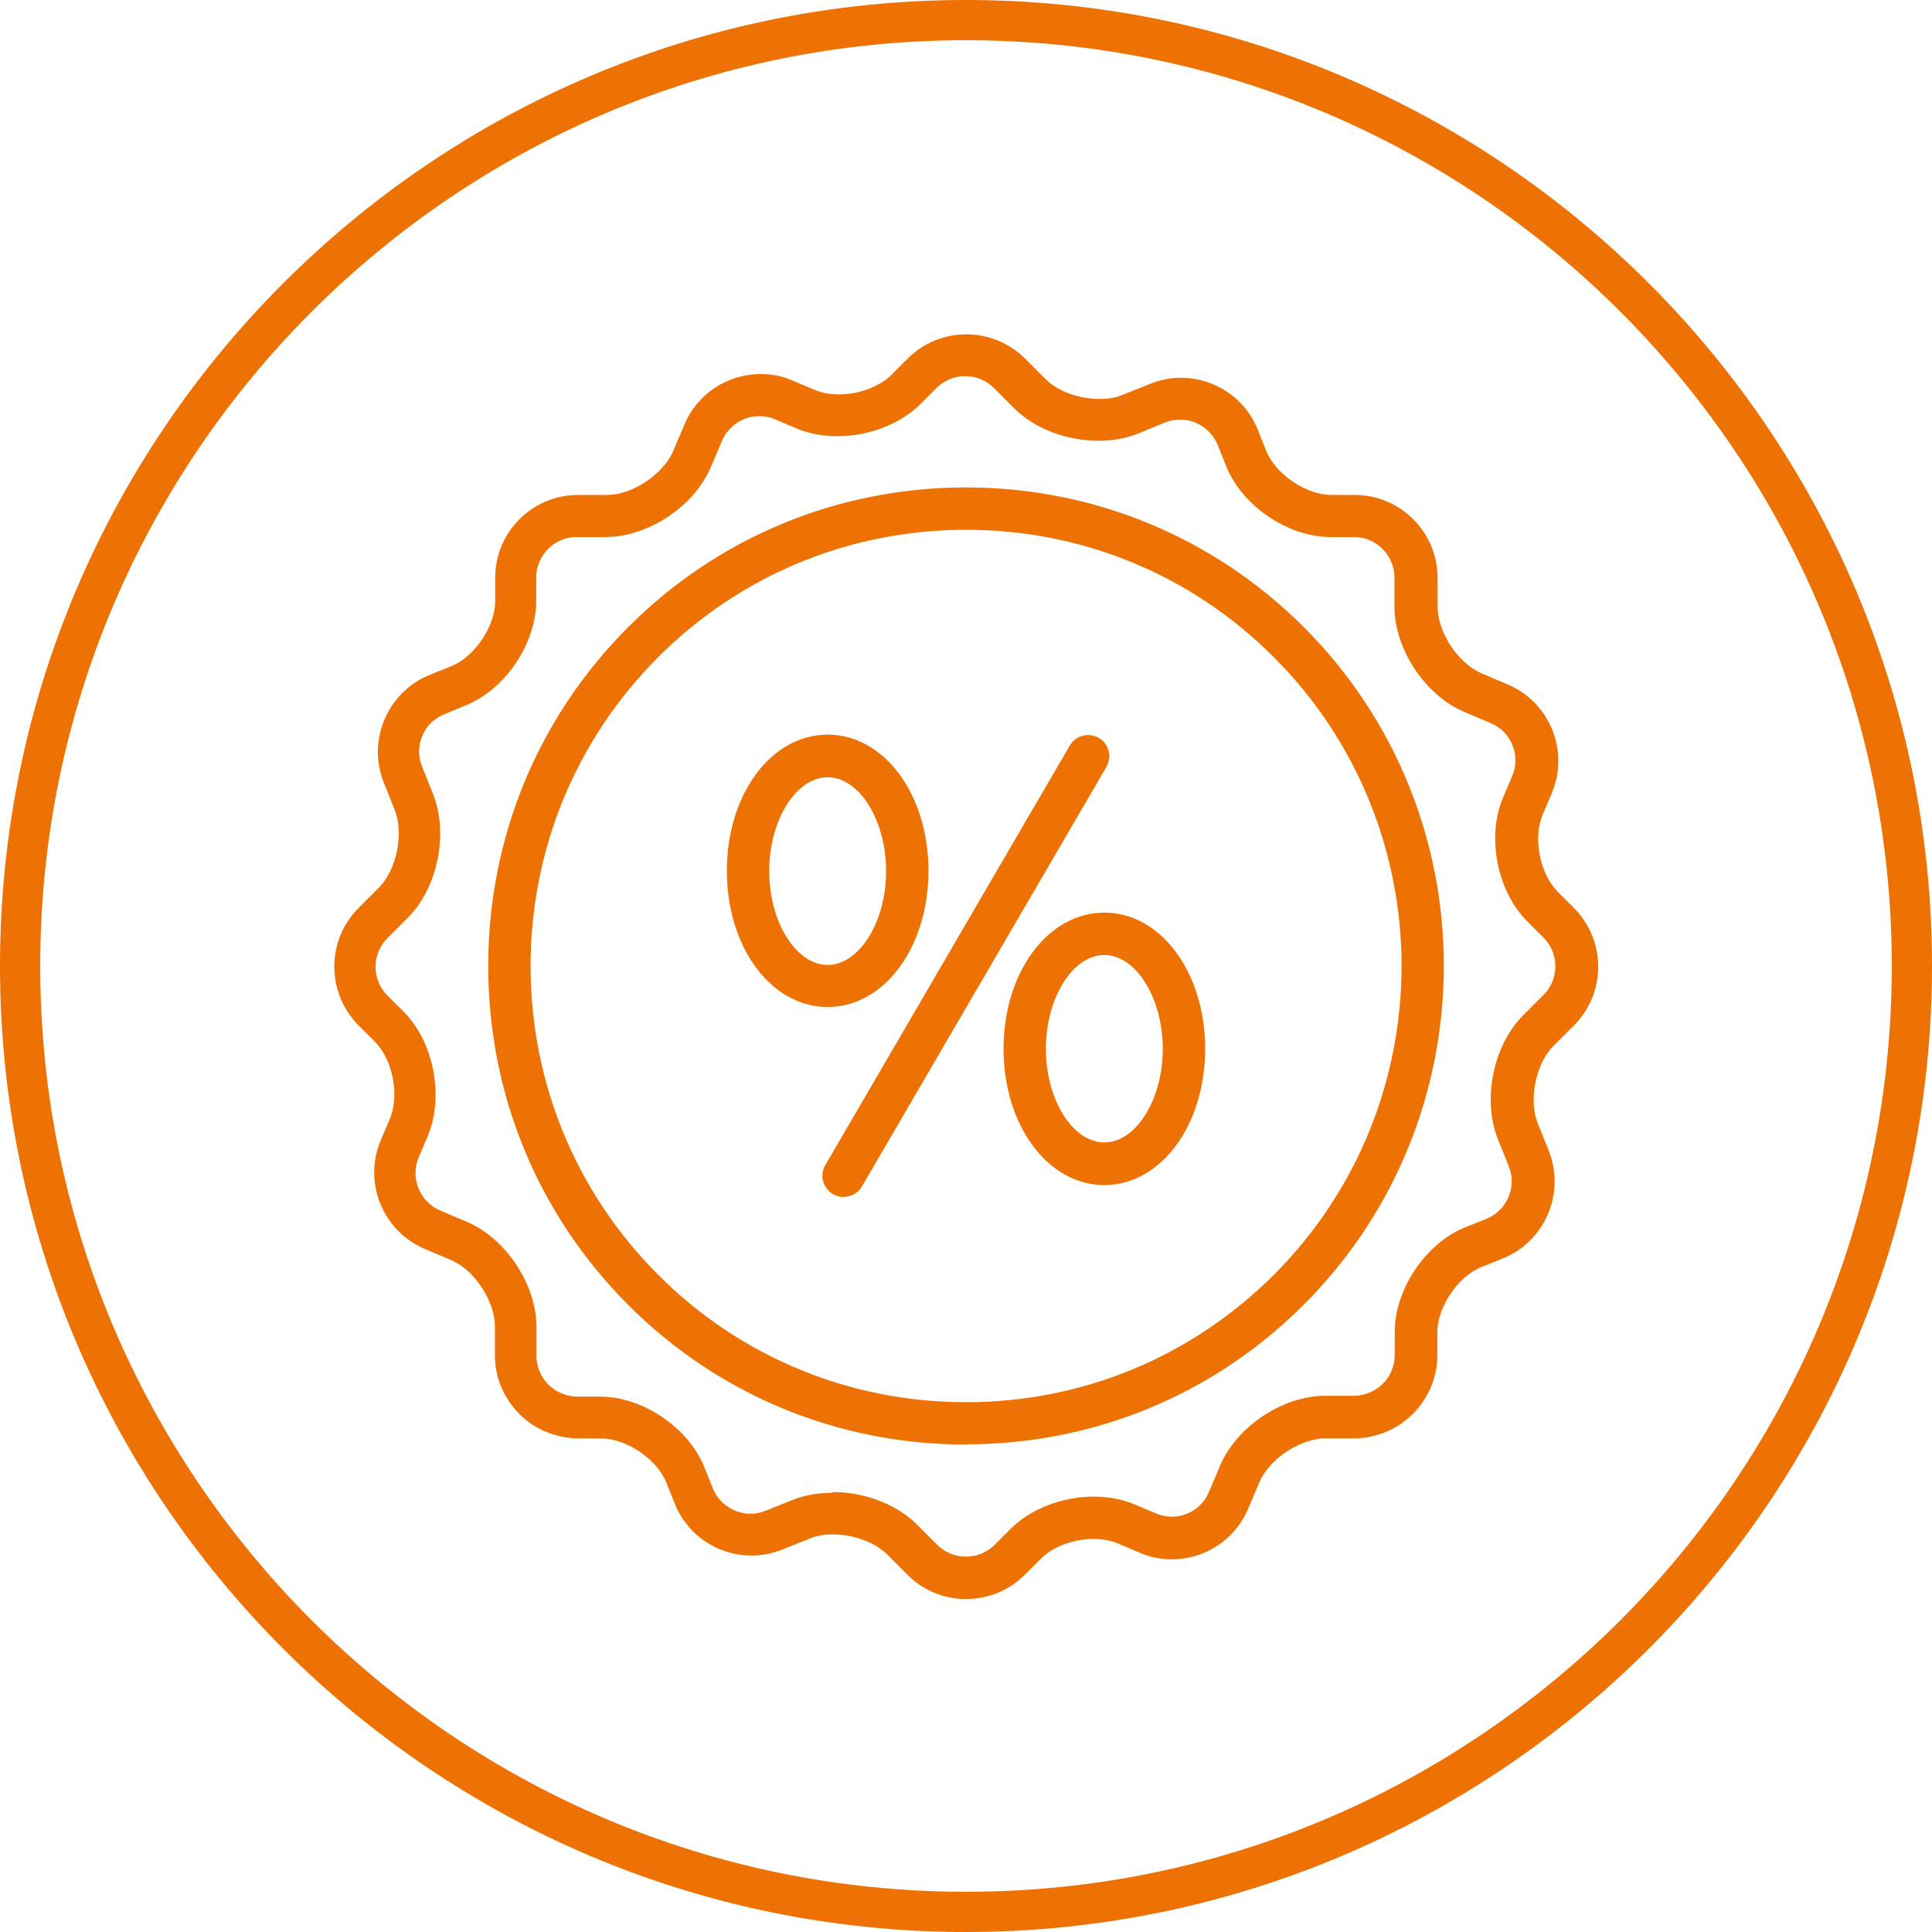
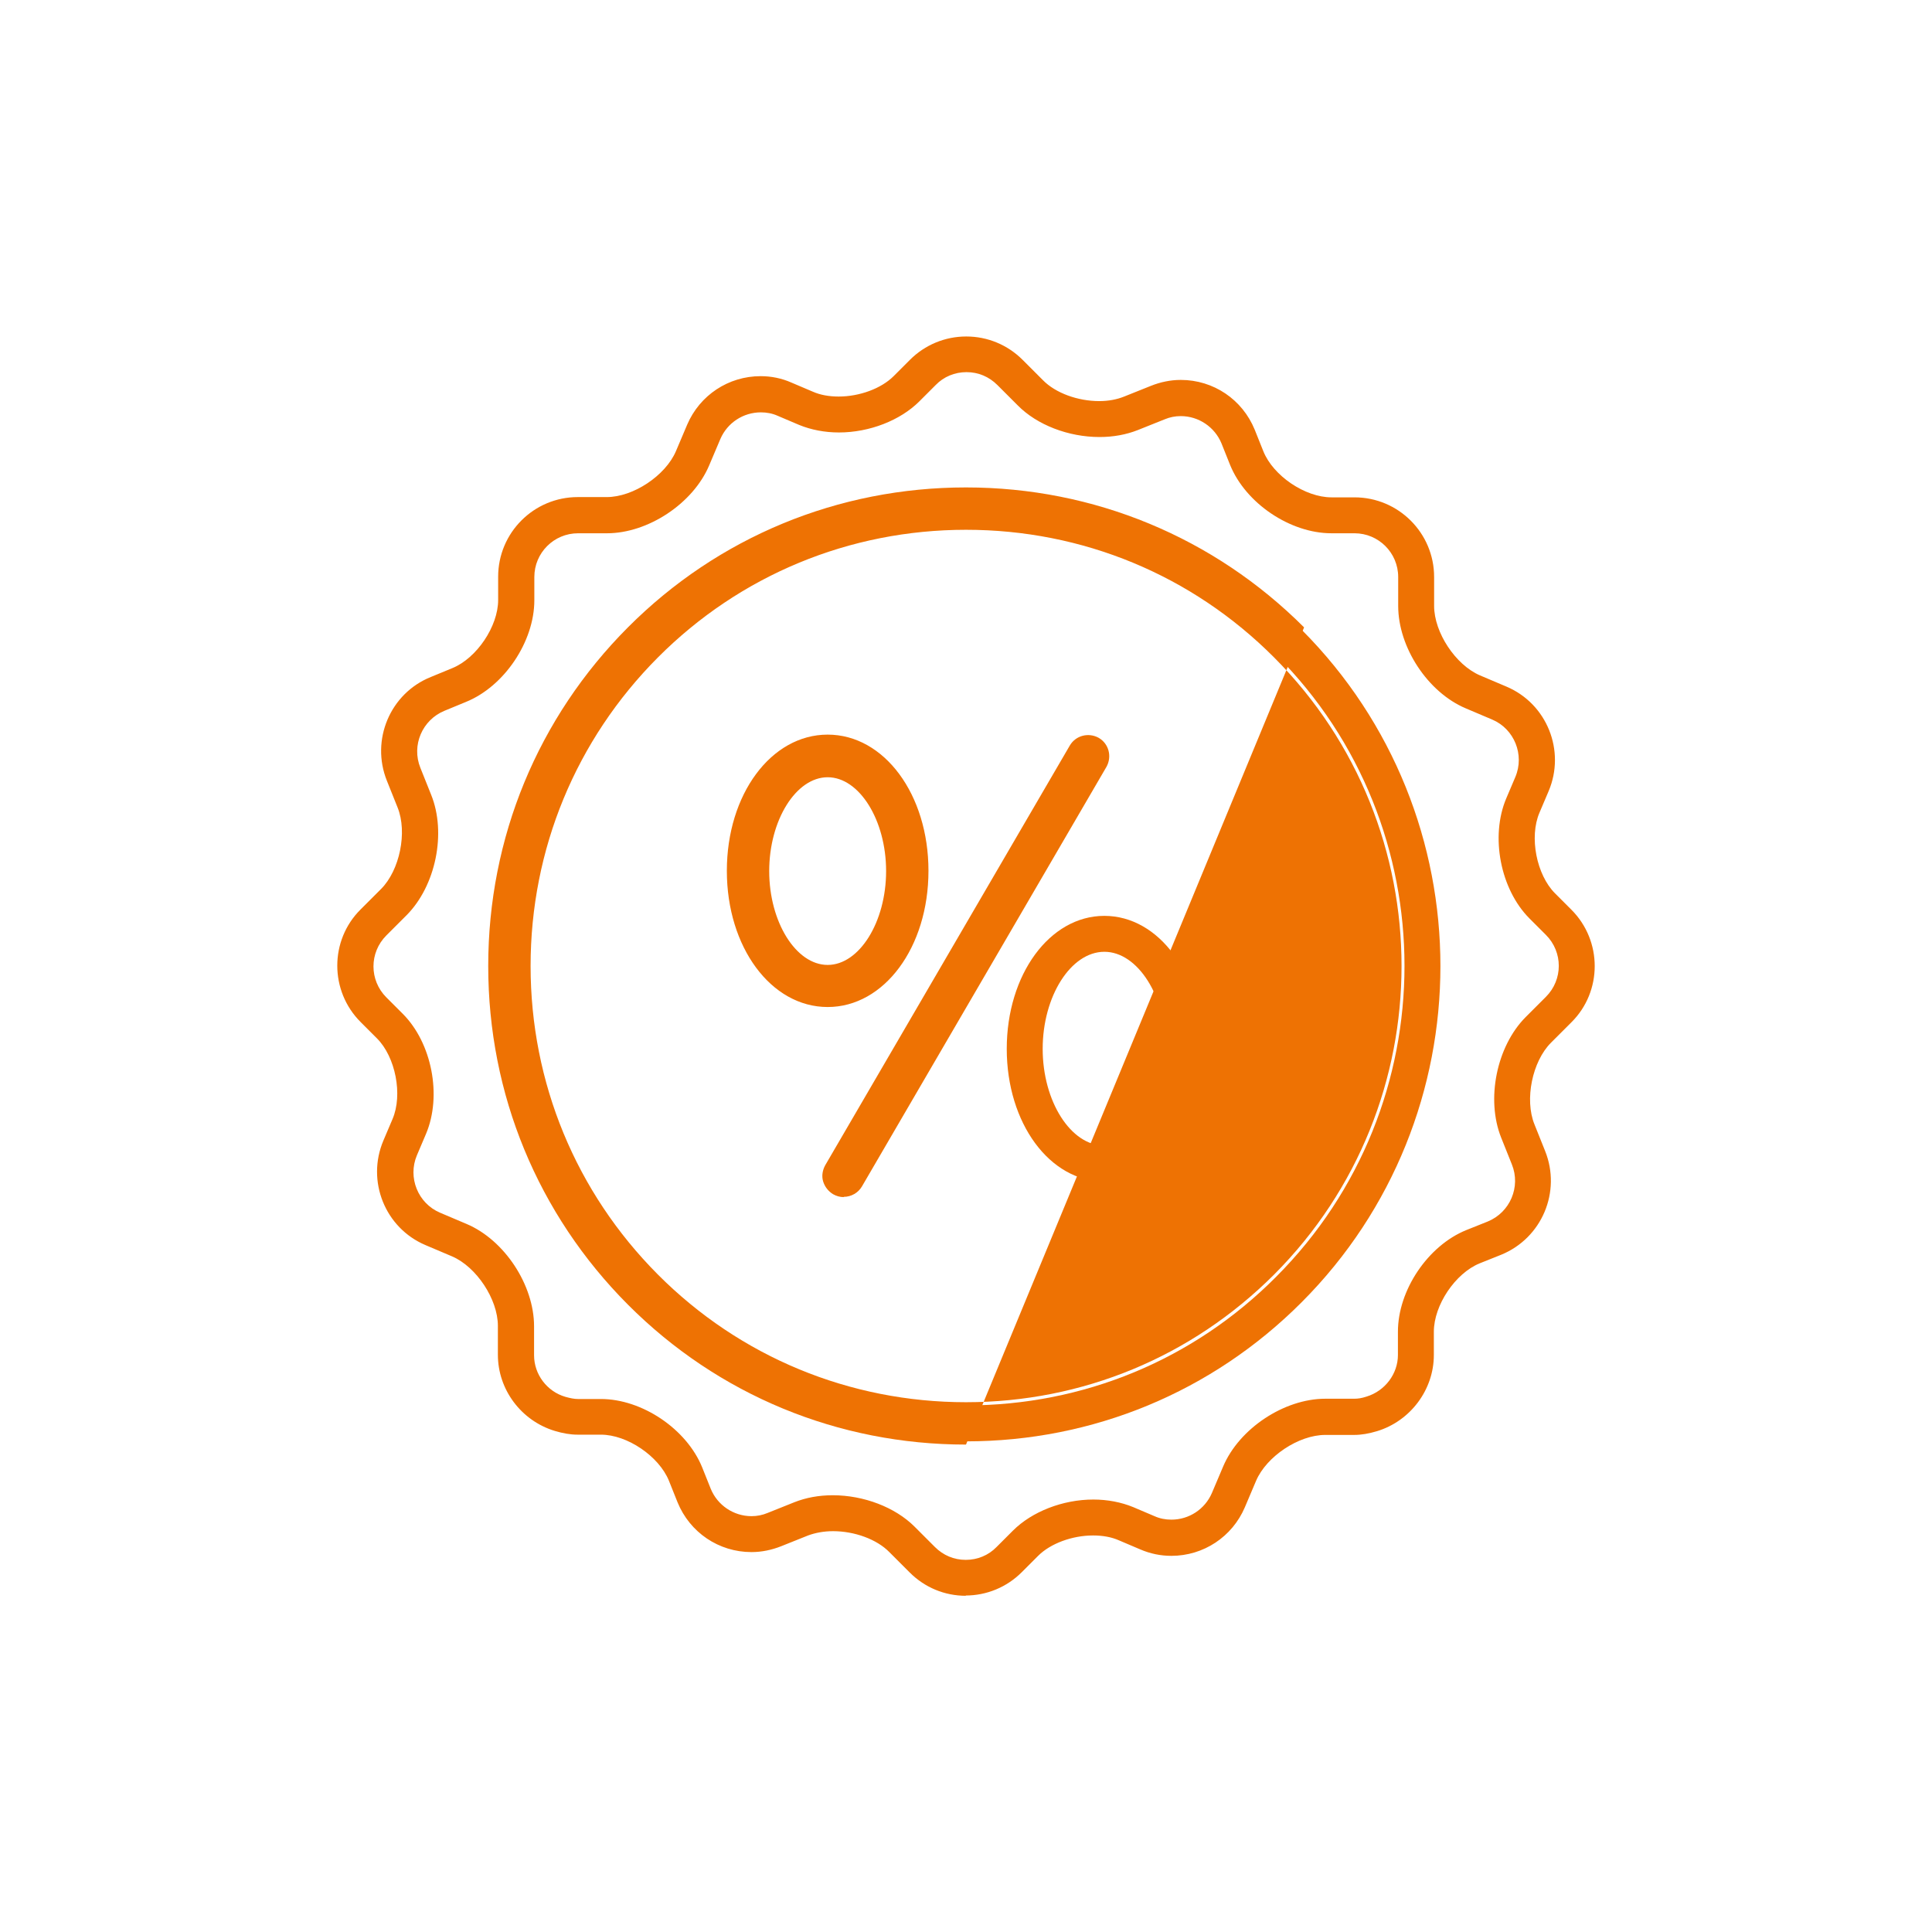
<svg xmlns="http://www.w3.org/2000/svg" id="Ebene_2" viewBox="0 0 72.06 72.06">
  <g id="Grafik">
-     <path d="M36.03,72.06C16.16,72.06,0,55.9,0,36.03S16.16,0,36.03,0s36.03,16.16,36.03,36.03-16.16,36.03-36.03,36.03ZM36.03,1.5C16.99,1.5,1.5,16.99,1.5,36.03s15.49,34.53,34.53,34.53,34.53-15.49,34.53-34.53S55.07,1.5,36.03,1.5Z" fill="#ee7203" />
    <path d="M31.06,55.77c1.16,0,2.33.45,3.05,1.17l.76.76c.31.31.71.48,1.15.48s.85-.17,1.15-.48l.61-.61c.71-.71,1.86-1.16,3-1.16.53,0,1.04.1,1.48.28l.8.34c.2.09.41.13.63.13.66,0,1.25-.39,1.51-.99l.42-.99c.6-1.42,2.28-2.53,3.81-2.53h1.08c.14,0,.28-.02.46-.08.69-.21,1.17-.85,1.17-1.55v-.87c0-1.55,1.12-3.21,2.55-3.79l.8-.32c.83-.34,1.24-1.29.9-2.13l-.4-1c-.57-1.43-.17-3.4.91-4.49l.76-.76c.64-.64.64-1.67,0-2.31l-.61-.61c-1.09-1.09-1.47-3.06-.87-4.48l.34-.8c.35-.83-.04-1.79-.86-2.14l-.99-.42c-1.42-.6-2.52-2.28-2.52-3.82v-1.08c0-.9-.73-1.63-1.63-1.63h-.86c-1.54,0-3.2-1.12-3.78-2.55l-.32-.8c-.25-.61-.85-1.02-1.52-1.02-.21,0-.41.04-.6.12l-1,.4c-.43.17-.91.26-1.43.26-1.16,0-2.33-.45-3.05-1.18l-.76-.76c-.31-.31-.71-.48-1.15-.48s-.85.17-1.15.48l-.61.61c-.71.71-1.86,1.16-3,1.16-.53,0-1.04-.1-1.48-.28l-.8-.34c-.2-.09-.41-.13-.63-.13-.66,0-1.25.39-1.51.99l-.42.99c-.6,1.42-2.28,2.53-3.81,2.53h-1.08c-.9,0-1.63.73-1.63,1.63v.87c0,1.54-1.12,3.21-2.55,3.79l-.8.33c-.83.34-1.24,1.29-.9,2.13l.4,1c.58,1.43.17,3.4-.91,4.49l-.76.76c-.64.64-.64,1.67,0,2.31l.61.61c1.09,1.09,1.47,3.06.87,4.48l-.34.8c-.35.83.04,1.79.86,2.14l.99.42c1.42.6,2.52,2.28,2.52,3.82v1.08c0,.71.48,1.35,1.17,1.55.18.05.33.08.46.08h.86c1.54,0,3.2,1.12,3.78,2.55l.32.8c.25.61.85,1.02,1.52,1.02.21,0,.41-.04.6-.12l1-.4c.43-.17.91-.26,1.43-.26M36.03,59.52c-.8,0-1.54-.31-2.1-.87l-.76-.76c-.47-.48-1.3-.78-2.1-.78-.34,0-.66.06-.93.16l-1,.4c-.35.14-.73.22-1.11.22-1.22,0-2.3-.73-2.76-1.86l-.32-.8c-.37-.91-1.55-1.72-2.54-1.72h-.87c-.27,0-.55-.05-.85-.14-1.25-.38-2.12-1.54-2.12-2.84v-1.08c0-.99-.8-2.2-1.71-2.59l-.99-.42c-1.51-.64-2.21-2.39-1.57-3.9l.34-.8c.39-.91.11-2.32-.58-3.01l-.61-.61c-1.16-1.16-1.16-3.05,0-4.2l.76-.76c.7-.7.99-2.12.62-3.04l-.4-1c-.61-1.52.12-3.26,1.64-3.87l.8-.33c.91-.37,1.71-1.56,1.71-2.54v-.87c0-1.64,1.33-2.97,2.97-2.97h1.08c.99,0,2.19-.8,2.58-1.71l.42-.99c.47-1.1,1.54-1.81,2.74-1.81.4,0,.79.08,1.15.24l.8.34c.27.12.6.18.96.18.78,0,1.59-.3,2.05-.76l.61-.61c.56-.56,1.31-.87,2.1-.87s1.54.31,2.1.87l.76.76c.47.48,1.3.78,2.1.78.34,0,.66-.06.93-.17l1-.4c.35-.14.73-.22,1.11-.22,1.22,0,2.3.73,2.76,1.86l.32.8c.37.92,1.56,1.72,2.54,1.72h.86c1.64,0,2.97,1.33,2.97,2.97v1.08c0,.99.8,2.2,1.71,2.59l.99.42c1.51.64,2.21,2.39,1.57,3.9l-.34.8c-.39.91-.11,2.32.58,3.01l.61.61c1.16,1.16,1.16,3.05,0,4.2l-.76.76c-.7.7-.99,2.12-.62,3.04l.4,1c.61,1.52-.12,3.25-1.64,3.87l-.8.32c-.91.37-1.71,1.56-1.71,2.55v.87c0,1.29-.87,2.46-2.12,2.84-.3.09-.58.14-.85.14h-1.08c-.99,0-2.19.8-2.58,1.71l-.42.99c-.47,1.1-1.54,1.81-2.74,1.81-.4,0-.79-.08-1.16-.24l-.8-.34c-.27-.12-.6-.18-.96-.18-.78,0-1.59.3-2.05.76l-.61.61c-.56.56-1.31.87-2.1.87" fill="#ee7203" />
-     <path d="M36.03,59.64c-.83,0-1.6-.32-2.18-.9l-.76-.76c-.45-.45-1.25-.75-2.02-.75-.33,0-.63.05-.88.16l-1,.4c-.37.15-.76.23-1.15.23-1.27,0-2.4-.76-2.87-1.93l-.32-.8c-.35-.87-1.49-1.64-2.43-1.64h-.87c-.28,0-.57-.05-.89-.14-1.3-.39-2.2-1.61-2.2-2.95v-1.08c0-.95-.76-2.11-1.63-2.48l-.99-.42c-1.57-.67-2.3-2.48-1.64-4.05l.34-.8c.37-.87.11-2.21-.56-2.88l-.61-.61c-1.2-1.21-1.2-3.17,0-4.37l.76-.76c.67-.67.94-2.03.59-2.91l-.4-1c-.64-1.58.13-3.39,1.71-4.03l.8-.32c.87-.35,1.64-1.49,1.64-2.43v-.87c0-1.71,1.39-3.09,3.09-3.09h1.08c.95,0,2.1-.77,2.47-1.64l.42-.99c.48-1.14,1.6-1.88,2.85-1.88.41,0,.82.08,1.2.25l.8.34c.26.11.57.17.91.17.75,0,1.52-.29,1.96-.73l.61-.61c.58-.58,1.36-.9,2.18-.9s1.6.32,2.19.9l.76.76c.45.46,1.25.75,2.02.75.33,0,.63-.05.88-.16l1-.4c.37-.15.75-.23,1.15-.23,1.27,0,2.4.76,2.87,1.93l.32.8c.35.87,1.49,1.64,2.43,1.64h.87c1.7,0,3.09,1.39,3.09,3.09v1.08c0,.95.76,2.1,1.63,2.48l.99.42c1.57.67,2.3,2.49,1.64,4.05l-.34.8c-.37.87-.11,2.21.56,2.88l.61.61c1.2,1.21,1.2,3.17,0,4.37l-.76.76c-.67.67-.95,2.03-.59,2.91l.4,1c.64,1.58-.13,3.39-1.71,4.03l-.8.32c-.87.35-1.64,1.49-1.64,2.43v.87c0,1.34-.91,2.56-2.2,2.95-.32.1-.61.14-.89.14h-1.08c-.95,0-2.1.77-2.47,1.64l-.42.99c-.48,1.14-1.6,1.88-2.85,1.88-.41,0-.82-.08-1.2-.25l-.8-.34c-.26-.11-.57-.17-.91-.17-.75,0-1.52.29-1.96.73l-.61.61c-.58.58-1.36.9-2.19.9ZM31.06,56.99c.83,0,1.69.32,2.19.82l.76.76c.54.54,1.25.83,2.01.83s1.48-.3,2.02-.83l.61-.61c.48-.48,1.32-.8,2.13-.8.37,0,.71.06,1,.19l.8.34c.35.15.73.23,1.11.23,1.15,0,2.18-.68,2.63-1.74l.42-.99c.4-.95,1.66-1.78,2.69-1.78h1.08c.25,0,.52-.04.82-.13,1.2-.36,2.03-1.48,2.03-2.72v-.87c0-1.03.84-2.27,1.79-2.66l.8-.32c1.46-.59,2.16-2.26,1.57-3.71l-.4-1c-.39-.96-.09-2.44.64-3.17l.76-.76c1.11-1.11,1.11-2.92,0-4.03l-.61-.61c-.73-.73-1.01-2.2-.61-3.14l.34-.8c.61-1.45-.06-3.12-1.51-3.74l-.99-.42c-.95-.4-1.78-1.66-1.78-2.7v-1.08c0-1.57-1.28-2.85-2.85-2.85h-.87c-1.03,0-2.27-.84-2.65-1.79l-.32-.8c-.44-1.08-1.48-1.78-2.65-1.78-.36,0-.72.07-1.06.21l-1,.4c-.28.11-.62.17-.97.17-.83,0-1.69-.32-2.19-.82l-.76-.76c-.54-.54-1.25-.83-2.02-.83s-1.48.3-2.01.83l-.61.61c-.48.48-1.32.8-2.13.8-.37,0-.72-.06-1-.19l-.8-.34c-.35-.15-.73-.23-1.11-.23-1.15,0-2.18.68-2.63,1.74l-.42.99c-.4.95-1.66,1.78-2.69,1.78h-1.08c-1.57,0-2.85,1.28-2.85,2.85v.87c0,1.03-.83,2.27-1.79,2.66l-.8.32c-1.46.59-2.16,2.25-1.57,3.71l.4,1c.39.96.09,2.44-.64,3.17l-.76.76c-1.11,1.11-1.11,2.92,0,4.03l.61.61c.73.73,1.01,2.2.61,3.14l-.34.8c-.61,1.45.06,3.13,1.51,3.74l.99.42c.95.4,1.78,1.66,1.78,2.7v1.08c0,1.24.84,2.36,2.03,2.72.3.09.56.13.82.13h.87c1.03,0,2.26.84,2.65,1.79l.32.8c.44,1.08,1.48,1.78,2.65,1.78.36,0,.72-.07,1.06-.21l1-.4c.28-.11.61-.17.97-.17ZM36.03,58.3c-.47,0-.91-.18-1.24-.51l-.76-.76c-.7-.7-1.84-1.14-2.97-1.14-.51,0-.97.08-1.39.25l-1,.4c-.21.08-.42.13-.65.13-.71,0-1.36-.44-1.63-1.09l-.32-.8c-.56-1.39-2.17-2.48-3.67-2.48h-.86c-.15,0-.31-.03-.5-.08-.74-.22-1.25-.91-1.25-1.67v-1.08c0-1.5-1.08-3.12-2.45-3.71l-.99-.42c-.89-.38-1.3-1.41-.93-2.3l.34-.8c.58-1.38.21-3.29-.84-4.35l-.61-.61c-.68-.68-.68-1.8,0-2.48l.76-.76c1.05-1.06,1.44-2.97.88-4.36l-.4-1c-.18-.43-.17-.91.01-1.34s.52-.77.95-.94l.8-.33c1.39-.56,2.48-2.17,2.48-3.67v-.87c0-.97.79-1.75,1.75-1.75h1.08c1.49,0,3.12-1.08,3.7-2.46l.42-.99c.28-.65.91-1.07,1.62-1.07.23,0,.46.05.68.14l.8.34c.42.18.92.27,1.43.27,1.11,0,2.22-.43,2.91-1.12l.61-.61c.33-.33.77-.51,1.24-.51s.91.18,1.24.51l.76.76c.7.7,1.84,1.14,2.97,1.14.5,0,.97-.08,1.39-.25l1-.41c.21-.08.42-.13.65-.13.71,0,1.36.44,1.63,1.1l.32.8c.56,1.39,2.17,2.48,3.67,2.48h.87c.96,0,1.75.79,1.75,1.75v1.08c0,1.5,1.08,3.12,2.45,3.71l.99.42c.89.38,1.3,1.41.93,2.3l-.34.8c-.58,1.38-.21,3.29.85,4.35l.61.61c.68.68.68,1.8,0,2.48l-.76.76c-1.05,1.06-1.44,2.97-.89,4.36l.4,1c.36.9-.07,1.92-.97,2.28l-.8.32c-1.39.56-2.47,2.17-2.47,3.67v.87c0,.76-.51,1.45-1.25,1.67-.19.06-.35.08-.5.08h-1.08c-1.49,0-3.12,1.08-3.7,2.46l-.42.99c-.27.65-.91,1.07-1.62,1.07-.23,0-.46-.05-.68-.14l-.8-.34c-.42-.18-.92-.27-1.43-.27-1.11,0-2.22.43-2.91,1.12l-.61.61c-.33.33-.77.51-1.24.51ZM31.06,55.65c1.19,0,2.39.46,3.14,1.21l.76.76c.28.28.66.44,1.07.44s.78-.16,1.07-.44l.61-.61c.73-.73,1.92-1.19,3.08-1.19.55,0,1.07.1,1.53.29l.8.34c.19.08.38.12.58.12.61,0,1.16-.36,1.39-.92l.42-.99c.62-1.46,2.34-2.6,3.92-2.6h1.08c.13,0,.26-.02.43-.07.64-.19,1.08-.78,1.08-1.44v-.87c0-1.59,1.15-3.3,2.62-3.9l.8-.32c.77-.31,1.15-1.2.83-1.97l-.4-1c-.59-1.47-.18-3.5.94-4.62l.76-.76c.59-.59.59-1.55,0-2.14l-.61-.61c-1.12-1.12-1.52-3.15-.9-4.61l.34-.8c.33-.77-.03-1.66-.8-1.98l-.99-.42c-1.46-.62-2.6-2.34-2.6-3.93v-1.08c0-.83-.68-1.51-1.51-1.51h-.87c-1.59,0-3.3-1.16-3.89-2.63l-.32-.8c-.23-.57-.79-.95-1.41-.95-.19,0-.38.04-.56.11l-1,.41c-.45.18-.94.27-1.48.27-1.19,0-2.39-.46-3.14-1.21l-.76-.76c-.28-.28-.66-.44-1.07-.44s-.78.16-1.07.44l-.61.61c-.73.73-1.91,1.19-3.08,1.19-.55,0-1.08-.1-1.53-.29l-.8-.34c-.18-.08-.38-.12-.58-.12-.61,0-1.16.36-1.4.92l-.42.99c-.62,1.46-2.34,2.6-3.92,2.6h-1.08c-.83,0-1.51.68-1.51,1.51v.87c0,1.59-1.15,3.3-2.63,3.9l-.8.33c-.37.15-.67.44-.82.81-.16.37-.16.78,0,1.16l.4,1c.59,1.47.18,3.5-.94,4.62l-.76.76c-.59.59-.59,1.55,0,2.14l.61.61c1.12,1.12,1.51,3.15.9,4.62l-.34.8c-.33.77.03,1.66.8,1.99l.99.42c1.46.62,2.6,2.34,2.6,3.93v1.08c0,.66.44,1.25,1.08,1.44.17.05.3.07.43.07h.86c1.59,0,3.3,1.16,3.89,2.63l.32.8c.23.56.79.94,1.4.94.19,0,.38-.04.56-.11l1-.4c.44-.18.94-.27,1.48-.27Z" fill="#ee7203" />
    <path d="M36.03,19.64c-4.38,0-8.49,1.7-11.58,4.79-3.09,3.09-4.79,7.21-4.79,11.6s1.7,8.5,4.79,11.59c3.09,3.09,7.2,4.8,11.58,4.8s8.49-1.7,11.57-4.8c6.38-6.39,6.38-16.8,0-23.19-3.09-3.09-7.2-4.79-11.57-4.79M36.03,53.76c-4.74,0-9.18-1.84-12.52-5.19-3.34-3.34-5.18-7.8-5.18-12.54s1.84-9.2,5.18-12.54c3.34-3.35,7.79-5.19,12.52-5.19s9.18,1.84,12.52,5.19c6.9,6.92,6.9,18.17,0,25.08-3.34,3.35-7.79,5.19-12.52,5.19" fill="#ee7203" />
-     <path d="M36.03,53.88c-4.77,0-9.25-1.85-12.61-5.22-3.36-3.37-5.21-7.85-5.21-12.63s1.85-9.26,5.21-12.63c3.36-3.37,7.84-5.22,12.61-5.22s9.25,1.86,12.61,5.22c6.95,6.96,6.95,18.29,0,25.25-3.36,3.37-7.84,5.22-12.61,5.22ZM36.03,18.42c-4.71,0-9.12,1.83-12.44,5.15-3.32,3.32-5.14,7.75-5.14,12.46s1.83,9.13,5.14,12.46,7.74,5.15,12.44,5.15,9.12-1.83,12.44-5.15c6.86-6.87,6.86-18.05,0-24.92-3.32-3.32-7.73-5.15-12.44-5.15ZM36.03,52.54c-4.41,0-8.55-1.72-11.66-4.83-3.11-3.11-4.82-7.26-4.82-11.68s1.71-8.57,4.82-11.68c3.11-3.11,7.25-4.83,11.66-4.83s8.55,1.72,11.66,4.83c6.43,6.44,6.43,16.92,0,23.36-3.11,3.11-7.25,4.83-11.66,4.83ZM36.03,19.76c-4.34,0-8.43,1.69-11.49,4.76-3.06,3.07-4.75,7.16-4.75,11.51s1.69,8.44,4.75,11.51,7.15,4.76,11.49,4.76,8.42-1.69,11.49-4.76c6.34-6.35,6.34-16.67,0-23.02-3.06-3.07-7.14-4.76-11.49-4.76Z" fill="#ee7203" />
+     <path d="M36.03,53.88c-4.77,0-9.25-1.85-12.61-5.22-3.36-3.37-5.21-7.85-5.21-12.63s1.85-9.26,5.21-12.63c3.36-3.37,7.84-5.22,12.61-5.22s9.25,1.86,12.61,5.22ZM36.03,18.42c-4.71,0-9.12,1.83-12.44,5.15-3.32,3.32-5.14,7.75-5.14,12.46s1.83,9.13,5.14,12.46,7.74,5.15,12.44,5.15,9.12-1.83,12.44-5.15c6.86-6.87,6.86-18.05,0-24.92-3.32-3.32-7.73-5.15-12.44-5.15ZM36.03,52.54c-4.41,0-8.55-1.72-11.66-4.83-3.11-3.11-4.82-7.26-4.82-11.68s1.71-8.57,4.82-11.68c3.11-3.11,7.25-4.83,11.66-4.83s8.55,1.72,11.66,4.83c6.43,6.44,6.43,16.92,0,23.36-3.11,3.11-7.25,4.83-11.66,4.83ZM36.03,19.76c-4.34,0-8.43,1.69-11.49,4.76-3.06,3.07-4.75,7.16-4.75,11.51s1.69,8.44,4.75,11.51,7.15,4.76,11.49,4.76,8.42-1.69,11.49-4.76c6.34-6.35,6.34-16.67,0-23.02-3.06-3.07-7.14-4.76-11.49-4.76Z" fill="#ee7203" />
    <path d="M30.87,28.87c-1.25,0-2.3,1.66-2.3,3.62s1.05,3.62,2.3,3.62,2.3-1.66,2.3-3.62-1.05-3.62-2.3-3.62M30.87,37.44c-2.04,0-3.64-2.18-3.64-4.95s1.6-4.96,3.64-4.96,3.64,2.18,3.64,4.96-1.6,4.95-3.64,4.95" fill="#ee7203" />
    <path d="M30.87,37.56c-2.11,0-3.76-2.23-3.76-5.08s1.65-5.08,3.76-5.08,3.76,2.23,3.76,5.08-1.65,5.08-3.76,5.08ZM30.87,27.65c-1.97,0-3.52,2.12-3.52,4.83s1.54,4.83,3.52,4.83,3.52-2.12,3.52-4.83-1.55-4.83-3.52-4.83ZM30.87,36.22c-1.31,0-2.42-1.71-2.42-3.74s1.11-3.74,2.42-3.74,2.42,1.71,2.42,3.74-1.11,3.74-2.42,3.74ZM30.87,28.99c-1.18,0-2.18,1.6-2.18,3.5s1,3.5,2.18,3.5,2.18-1.6,2.18-3.5-1-3.5-2.18-3.5Z" fill="#ee7203" />
    <path d="M41.19,35.5c-1.25,0-2.3,1.66-2.3,3.62s1.05,3.61,2.3,3.61,2.3-1.66,2.3-3.61-1.05-3.62-2.3-3.62M41.19,44.07c-2.04,0-3.64-2.18-3.64-4.95s1.6-4.96,3.64-4.96,3.64,2.18,3.64,4.96-1.6,4.95-3.64,4.95" fill="#ee7203" />
-     <path d="M41.19,44.2c-2.11,0-3.76-2.23-3.76-5.08s1.65-5.08,3.76-5.08,3.76,2.23,3.76,5.08-1.65,5.08-3.76,5.08ZM41.19,34.29c-1.97,0-3.52,2.12-3.52,4.83s1.54,4.83,3.52,4.83,3.52-2.12,3.52-4.83-1.55-4.83-3.52-4.83ZM41.19,42.85c-1.31,0-2.42-1.71-2.42-3.73s1.11-3.74,2.42-3.74,2.42,1.71,2.42,3.74-1.11,3.73-2.42,3.73ZM41.19,35.62c-1.18,0-2.18,1.6-2.18,3.5s1,3.49,2.18,3.49,2.18-1.6,2.18-3.49-1-3.5-2.18-3.5Z" fill="#ee7203" />
    <path d="M31.47,44.53c-.12,0-.23-.03-.34-.09-.32-.19-.43-.6-.24-.92l9.12-15.65c.19-.32.6-.43.92-.24.32.19.43.6.24.92l-9.12,15.65c-.12.21-.35.33-.58.33" fill="#ee7203" />
    <path d="M31.47,44.65c-.14,0-.28-.04-.4-.11-.18-.11-.31-.28-.37-.48s-.02-.42.08-.6l9.12-15.65c.22-.38.7-.5,1.08-.29.38.22.5.7.29,1.08l-9.12,15.65c-.14.24-.4.39-.68.39ZM40.59,27.65s-.09,0-.14.02c-.14.04-.26.13-.33.25l-9.12,15.65c-.07.13-.09.27-.06.42.04.14.13.26.25.33.26.15.6.06.75-.2l9.12-15.65c.15-.26.06-.6-.2-.75-.08-.05-.18-.07-.28-.07Z" fill="#ee7203" />
  </g>
</svg>